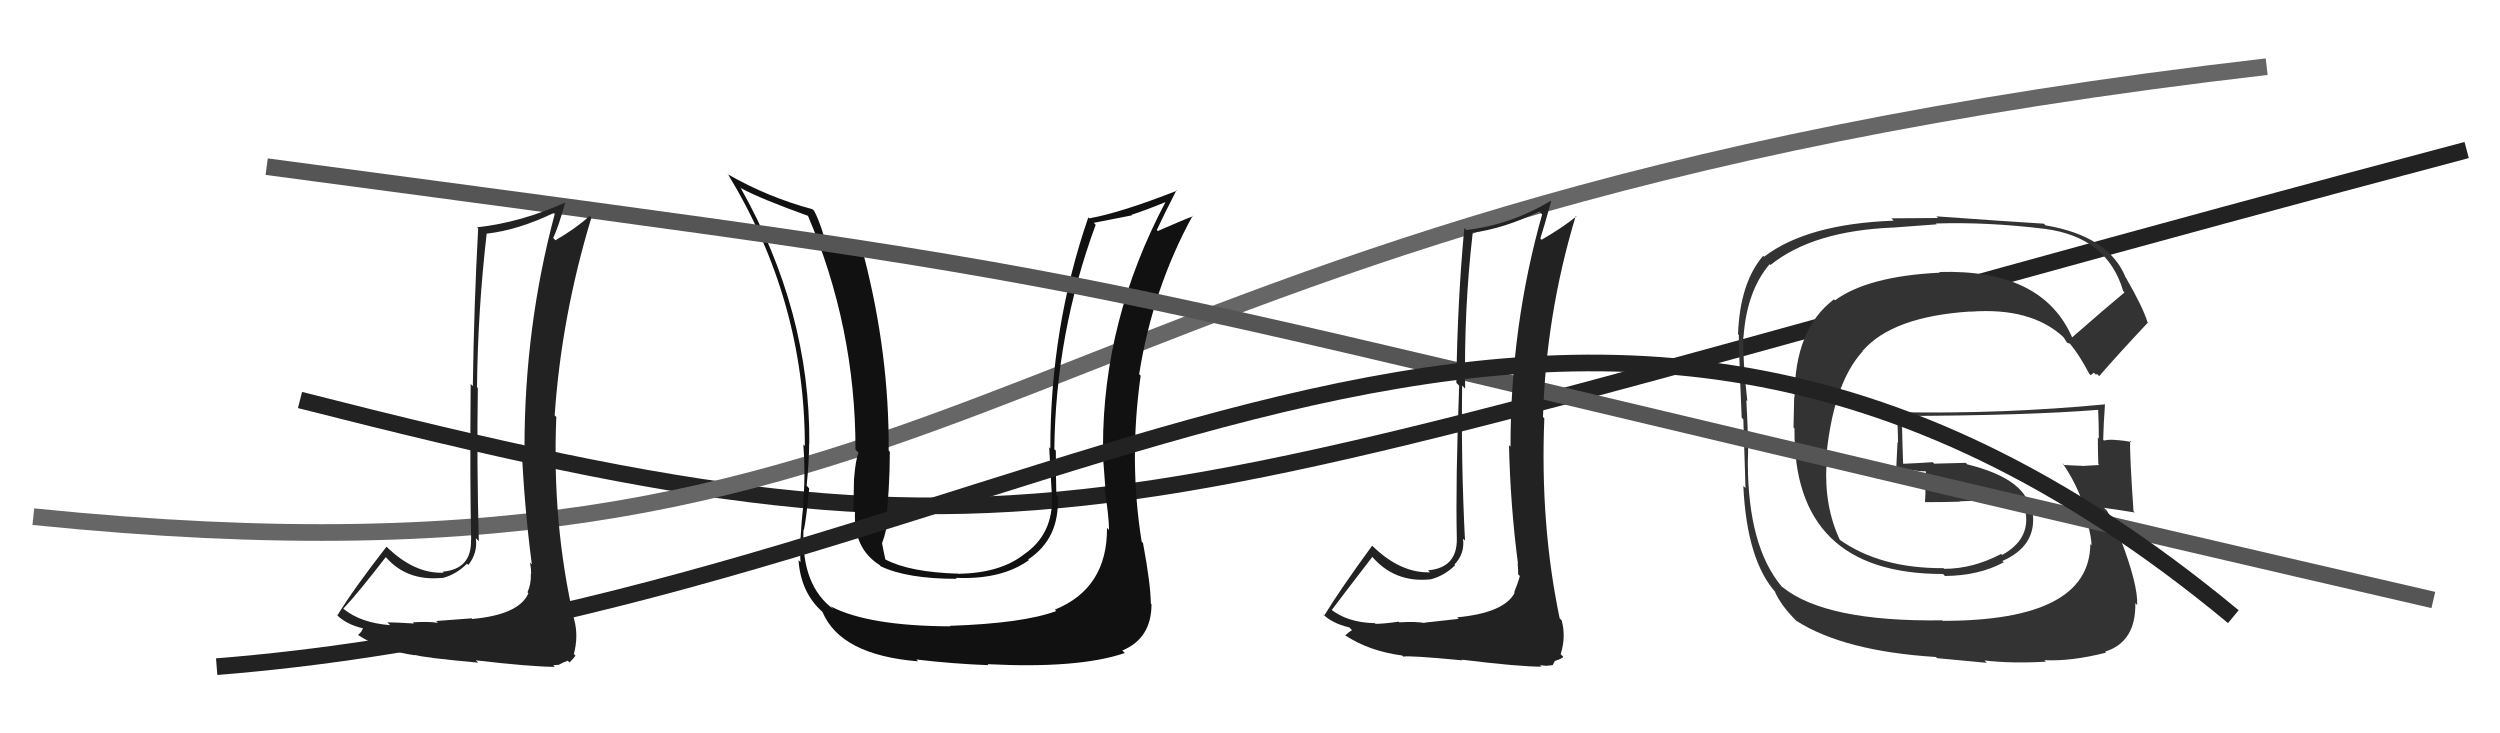
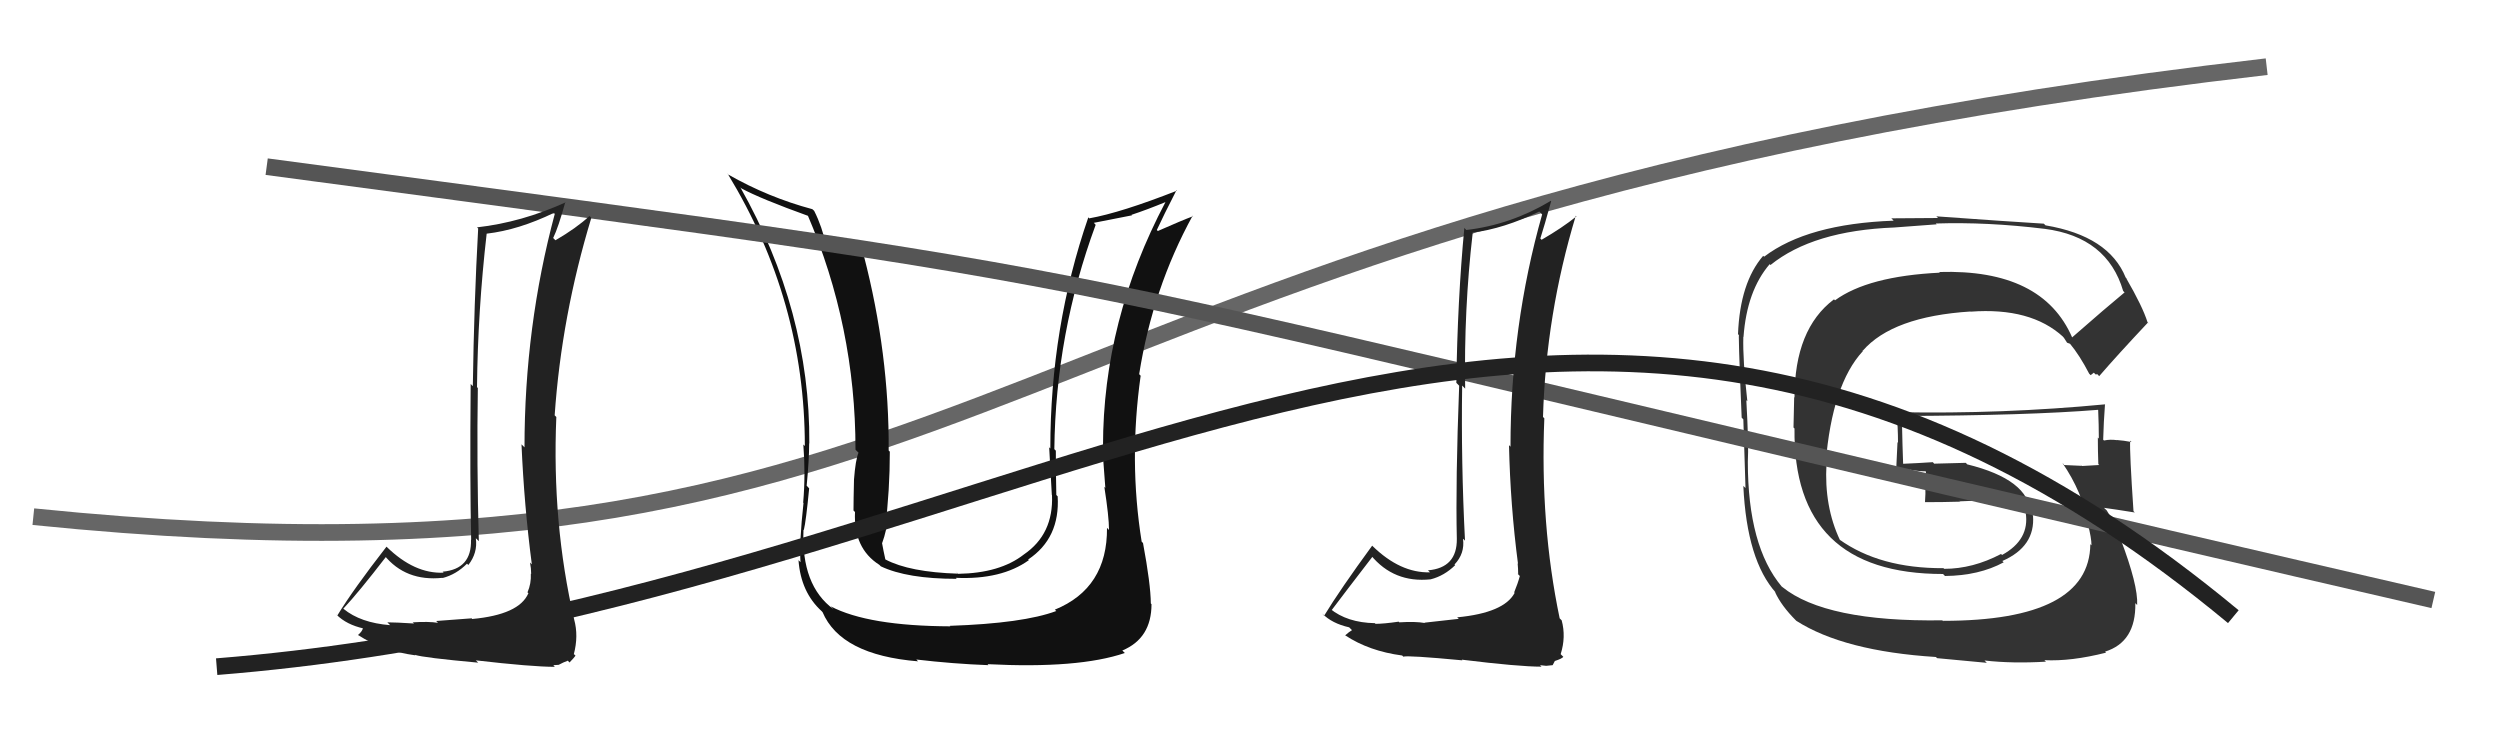
<svg xmlns="http://www.w3.org/2000/svg" width="150" height="44" viewBox="0,0,150,44">
-   <path d="M18 24 C65 36,65 31,148 9" stroke="#222" fill="none" />
  <path d="M2 31 C61 37,58 13,136 4" stroke="#666" fill="none" />
  <path fill="#111" d="M66.41 31.66L66.44 31.70L66.42 31.67Q66.45 35.29 63.29 36.58L63.31 36.60L63.38 36.66Q61.40 37.40 56.99 37.55L56.97 37.53L57.02 37.58Q52.09 37.56 49.84 36.38L49.95 36.49L50.02 36.56Q48.06 35.13 48.21 31.78L48.34 31.91L48.23 31.80Q48.36 31.28 48.55 29.30L48.52 29.27L48.40 29.14Q48.55 27.58 48.55 26.59L48.53 26.58L48.56 26.61Q48.61 18.66 44.42 11.24L44.47 11.29L44.48 11.30Q45.59 11.91 48.56 12.98L48.54 12.96L48.44 12.86Q51.33 19.59 51.33 26.97L51.33 26.98L51.51 27.16Q51.33 27.59 51.24 28.77L51.36 28.90L51.24 28.77Q51.21 30.02 51.21 30.63L51.30 30.72L51.30 30.72Q51.20 32.90 52.76 33.89L52.85 33.98L52.85 33.98Q54.43 34.73 57.40 34.73L57.42 34.75L57.35 34.67Q60.09 34.79 61.73 33.61L61.75 33.63L61.69 33.57Q63.61 32.29 63.46 29.78L63.46 29.78L63.38 29.70Q63.35 28.37 63.35 27.04L63.25 26.94L63.26 26.96Q63.34 20.00 65.74 13.49L65.63 13.37L67.92 12.92L67.89 12.89Q68.83 12.58 69.94 12.12L69.86 12.05L69.93 12.12Q66.18 19.22 66.18 26.79L66.17 26.78L66.13 26.74Q66.19 27.64 66.32 29.27L66.24 29.19L66.26 29.21Q66.54 31.00 66.54 31.80ZM68.56 32.56L68.58 32.58L68.50 32.50Q67.72 27.64 68.44 22.54L68.50 22.61L68.35 22.45Q69.16 17.32 71.56 12.94L71.55 12.94L71.59 12.97Q70.92 13.22 69.47 13.86L69.58 13.97L69.41 13.80Q69.79 12.97 70.59 11.41L70.65 11.47L70.62 11.44Q67.26 12.76 65.36 13.10L65.37 13.12L65.30 13.04Q63.02 19.64 63.02 26.91L62.90 26.79L62.95 26.83Q63.03 28.29 63.11 29.70L63.06 29.65L63.12 29.71Q63.22 32.05 61.43 33.27L61.39 33.23L61.43 33.27Q60.00 34.39 57.48 34.43L57.32 34.26L57.48 34.42Q54.57 34.33 53.13 33.57L53.07 33.51L53.12 33.56Q53.00 33.02 52.92 32.57L53.01 32.65L52.93 32.58Q53.06 32.24 53.17 31.75L53.01 31.59L53.11 31.69Q53.39 29.42 53.39 27.10L53.32 27.03L53.32 27.02Q53.36 21.24 51.83 15.34L51.84 15.35L51.80 15.31Q51.07 15.18 49.66 14.84L49.59 14.77L49.58 14.76Q49.32 13.58 48.86 12.67L48.84 12.64L48.74 12.55Q46.09 11.84 43.69 10.47L43.60 10.38L43.67 10.44Q48.29 18.04 48.29 26.76L48.24 26.71L48.20 26.67Q48.34 28.45 48.19 30.16L48.19 30.16L48.21 30.18Q47.95 32.55 48.03 33.73L47.96 33.66L47.91 33.61Q48.05 35.54 49.31 36.68L49.37 36.75L49.35 36.72Q50.44 39.30 55.08 39.68L55.00 39.59L54.97 39.57Q57.18 39.83 59.31 39.91L59.17 39.77L59.25 39.85Q64.71 40.13 67.49 39.18L67.40 39.09L67.34 39.03Q69.09 38.30 69.09 36.25L69.04 36.20L69.05 36.21Q69.04 35.05 68.58 32.58Z" />
  <path fill="#333" d="M124.44 20.37L124.45 20.38L124.34 20.27Q122.56 16.13 116.35 16.32L116.46 16.42L116.39 16.36Q112.08 16.57 110.10 18.02L109.96 17.88L110.04 17.96Q107.67 19.74 107.67 23.85L107.65 23.83L107.61 25.65L107.67 25.71Q107.56 34.44 116.58 34.44L116.74 34.60L116.70 34.56Q118.74 34.54 120.22 33.74L120.14 33.66L120.14 33.66Q122.13 32.79 121.98 30.93L121.80 30.75L121.84 30.79Q121.73 28.77 118.03 27.86L117.95 27.77L116.05 27.82L115.97 27.73Q115.07 27.79 114.12 27.83L114.11 27.81L114.19 27.90Q114.15 26.91 114.11 25.00L114.18 25.07L114.07 24.96Q121.69 24.93 125.88 24.59L125.90 24.61L125.89 24.60Q125.93 25.51 125.93 26.31L125.99 26.38L125.87 26.25Q125.87 27.05 125.90 27.85L126.00 27.94L125.96 27.90Q124.92 27.96 124.92 27.96L124.80 27.85L124.90 27.95Q123.47 27.89 123.85 27.89L123.77 27.80L123.74 27.77Q124.94 29.51 125.32 31.49L125.24 31.41L125.27 31.44Q125.49 32.27 125.49 32.73L125.51 32.74L125.42 32.65Q125.37 37.25 116.58 37.25L116.62 37.30L116.54 37.22Q109.53 37.32 106.94 35.22L106.93 35.21L106.90 35.19Q104.87 32.77 104.87 27.71L105.04 27.89L104.87 27.71Q104.93 26.71 104.78 24.01L104.88 24.11L104.84 24.07Q104.56 21.58 104.60 20.21L104.61 20.22L104.61 20.22Q104.81 17.45 106.18 15.85L106.16 15.83L106.23 15.90Q108.78 13.84 113.65 13.65L113.65 13.65L116.20 13.46L116.15 13.41Q119.24 13.31 122.67 13.73L122.68 13.73L122.68 13.73Q126.44 14.22 127.39 17.46L127.51 17.58L127.48 17.54Q126.41 18.42 124.32 20.25ZM125.74 22.47L125.84 22.45L125.95 22.57Q127.01 21.34 128.87 19.36L128.95 19.43L128.85 19.33Q128.56 18.40 127.57 16.69L127.68 16.79L127.54 16.65Q126.53 14.16 122.73 13.52L122.67 13.46L122.63 13.42Q120.48 13.29 116.18 12.98L116.28 13.08L113.48 13.10L113.62 13.24Q108.44 13.43 105.85 15.40L105.81 15.37L105.79 15.35Q104.40 16.96 104.28 20.05L104.22 19.99L104.35 20.12Q104.27 19.58 104.50 25.06L104.53 25.09L104.60 25.16Q104.65 26.54 104.73 29.28L104.56 29.12L104.60 29.16Q104.81 33.63 106.56 35.57L106.48 35.49L106.50 35.52Q106.88 36.35 107.75 37.22L107.79 37.26L107.78 37.25Q110.63 39.07 116.15 39.42L116.23 39.49L119.21 39.77L119.07 39.63Q120.74 39.82 122.76 39.70L122.76 39.70L122.66 39.61Q124.27 39.69 126.36 39.16L126.31 39.10L126.30 39.10Q128.16 38.52 128.12 36.20L128.11 36.18L128.23 36.30Q128.29 35.11 127.23 32.33L127.09 32.19L127.23 32.33Q126.93 31.42 126.40 30.62L126.25 30.48L126.24 30.47Q126.91 30.56 128.09 30.75L128.01 30.67L128.01 30.68Q127.77 27.13 127.81 26.44L127.75 26.38L127.89 26.52Q127.42 26.43 127.00 26.40L127.00 26.39L127.02 26.41Q126.62 26.35 126.24 26.43L126.18 26.37L126.19 26.39Q126.22 25.31 126.30 24.25L126.40 24.34L126.31 24.26Q120.12 24.85 113.84 24.73L113.69 24.58L113.79 24.68Q113.88 25.65 113.88 26.56L113.85 26.53L113.77 28.20L113.86 28.29Q114.33 28.38 114.75 28.34L114.64 28.23L114.59 28.18Q115.11 28.28 115.57 28.28L115.44 28.15L115.55 28.27Q115.57 28.74 115.61 29.24L115.57 29.20L115.52 29.15Q115.54 29.63 115.50 30.12L115.56 30.18L115.51 30.13Q116.58 30.13 117.61 30.10L117.51 30.00L117.60 30.08Q118.57 30.03 119.60 30.07L119.59 30.06L119.62 30.09Q120.72 30.39 121.60 30.77L121.64 30.82L121.51 30.73L121.54 30.75Q121.80 32.38 120.12 33.30L120.06 33.23L120.06 33.24Q118.37 34.13 116.65 34.13L116.71 34.19L116.61 34.09Q112.79 34.11 110.35 32.36L110.44 32.44L110.40 32.41Q109.44 30.38 109.59 27.83L109.64 27.87L109.54 27.78Q109.93 23.06 111.77 21.07L111.68 20.97L111.76 21.05Q113.55 18.99 118.23 18.69L118.28 18.74L118.24 18.70Q121.85 18.43 123.79 20.21L123.77 20.20L123.83 20.26Q123.89 20.35 124.01 20.54L124.02 20.56L124.21 20.63L124.19 20.61Q124.78 21.32 125.35 22.42L125.44 22.51L125.63 22.36Z" />
  <path d="M16 10 C76 18,55 15,146 36" stroke="#555" fill="none" />
  <path d="M13 40 C63 36,93 3,134 37" stroke="#222" fill="none" />
  <path fill="#222" d="M87.47 37.08L87.53 37.13L85.47 37.36L85.49 37.38Q84.93 37.28 83.96 37.34L84.07 37.45L83.92 37.30Q83.03 37.43 82.53 37.43L82.56 37.46L82.49 37.39Q80.83 37.36 79.80 36.52L79.80 36.52L79.89 36.62Q80.71 35.53 82.35 33.40L82.35 33.40L82.25 33.31Q83.63 34.99 85.84 34.76L85.66 34.58L85.84 34.76Q86.66 34.55 87.31 33.91L87.28 33.88L87.27 33.87Q87.90 33.21 87.78 32.33L87.80 32.34L87.90 32.44Q87.66 27.71 87.73 23.14L87.74 23.14L87.91 23.32Q87.83 18.59 88.36 13.99L88.45 14.08L88.34 13.96Q90.23 13.72 92.36 12.69L92.54 12.88L92.53 12.86Q90.63 19.57 90.63 26.80L90.57 26.74L90.54 26.71Q90.62 30.33 91.08 33.83L91.00 33.76L91.06 33.82Q91.09 34.11 91.09 34.45L91.03 34.40L91.19 34.56Q91.07 35.01 90.85 35.54L90.84 35.54L90.88 35.57Q90.25 36.77 87.43 37.04ZM92.36 39.87L92.40 39.91L92.77 39.95L93.16 39.91L93.29 39.66L93.29 39.66Q93.72 39.52 93.80 39.41L93.65 39.26L93.64 39.25Q93.97 38.21 93.70 37.22L93.61 37.13L93.58 37.10Q92.40 31.46 92.66 25.10L92.61 25.05L92.58 25.02Q92.76 18.85 94.55 12.94L94.55 12.95L94.59 12.98Q93.75 13.66 92.49 14.39L92.53 14.42L92.42 14.31Q92.65 13.60 93.07 12.07L93.10 12.10L93.05 12.05Q90.65 13.49 87.98 13.80L87.88 13.70L87.86 13.67Q87.45 18.02 87.38 22.97L87.49 23.08L87.55 23.14Q87.33 28.91 87.41 32.34L87.53 32.45L87.41 32.33Q87.43 34.07 85.68 34.22L85.82 34.36L85.80 34.34Q84.02 34.39 82.35 32.76L82.29 32.70L82.33 32.74Q80.40 35.38 79.45 36.94L79.41 36.90L79.33 36.81Q79.92 37.41 80.95 37.64L80.94 37.63L81.12 37.81Q80.97 37.89 80.71 38.12L80.70 38.11L80.71 38.12Q82.15 39.07 84.13 39.33L84.14 39.34L84.20 39.40Q84.45 39.31 87.74 39.62L87.71 39.58L87.71 39.58Q91.12 40.00 92.49 40.00Z" />
  <path fill="#222" d="M28.28 37.08L28.29 37.10L26.17 37.26L26.28 37.37Q25.73 37.28 24.76 37.34L24.71 37.29L24.84 37.41Q23.73 37.34 23.24 37.34L23.41 37.51L23.41 37.51Q21.63 37.37 20.61 36.53L20.64 36.57L20.60 36.52Q21.52 35.54 23.16 33.41L23.07 33.33L23.05 33.31Q24.34 34.90 26.55 34.67L26.64 34.76L26.56 34.68Q27.37 34.47 28.02 33.82L28.16 33.96L28.10 33.90Q28.67 33.17 28.55 32.30L28.58 32.32L28.73 32.47Q28.60 27.85 28.67 23.28L28.53 23.14L28.62 23.23Q28.67 18.63 29.20 14.02L29.15 13.97L29.20 14.02Q31.11 13.80 33.24 12.77L33.20 12.73L33.29 12.82Q31.47 19.61 31.47 26.84L31.33 26.70L31.29 26.66Q31.45 30.36 31.91 33.86L31.88 33.83L31.80 33.75Q31.87 34.09 31.87 34.44L31.98 34.54L31.85 34.42Q31.88 35.01 31.65 35.54L31.77 35.67L31.70 35.60Q31.15 36.88 28.33 37.14ZM33.21 39.92L33.20 39.91L33.52 39.89L33.80 39.75L34.07 39.64L34.17 39.75Q34.45 39.46 34.53 39.34L34.46 39.27L34.43 39.25Q34.72 38.16 34.45 37.17L34.49 37.21L34.45 37.17Q33.11 31.38 33.38 25.02L33.36 25.00L33.28 24.92Q33.69 18.97 35.48 13.07L35.47 13.06L35.37 12.96Q34.58 13.69 33.32 14.42L33.35 14.44L33.19 14.28Q33.50 13.65 33.92 12.12L33.88 12.08L33.94 12.14Q31.29 13.34 28.63 13.64L28.63 13.65L28.69 13.71Q28.44 18.22 28.37 23.16L28.35 23.15L28.24 23.04Q28.19 28.97 28.27 32.40L28.31 32.44L28.26 32.38Q28.31 34.15 26.56 34.30L26.64 34.38L26.62 34.36Q24.87 34.44 23.20 32.81L23.13 32.73L23.19 32.80Q21.19 35.37 20.24 36.93L20.17 36.85L20.19 36.88Q20.79 37.48 21.82 37.71L21.81 37.70L21.78 37.67Q21.75 37.87 21.48 38.10L21.53 38.14L21.50 38.11Q22.94 39.05 24.92 39.32L24.96 39.37L24.89 39.29Q25.40 39.46 28.69 39.76L28.56 39.63L28.54 39.62Q31.92 40.01 33.29 40.01Z" />
</svg>